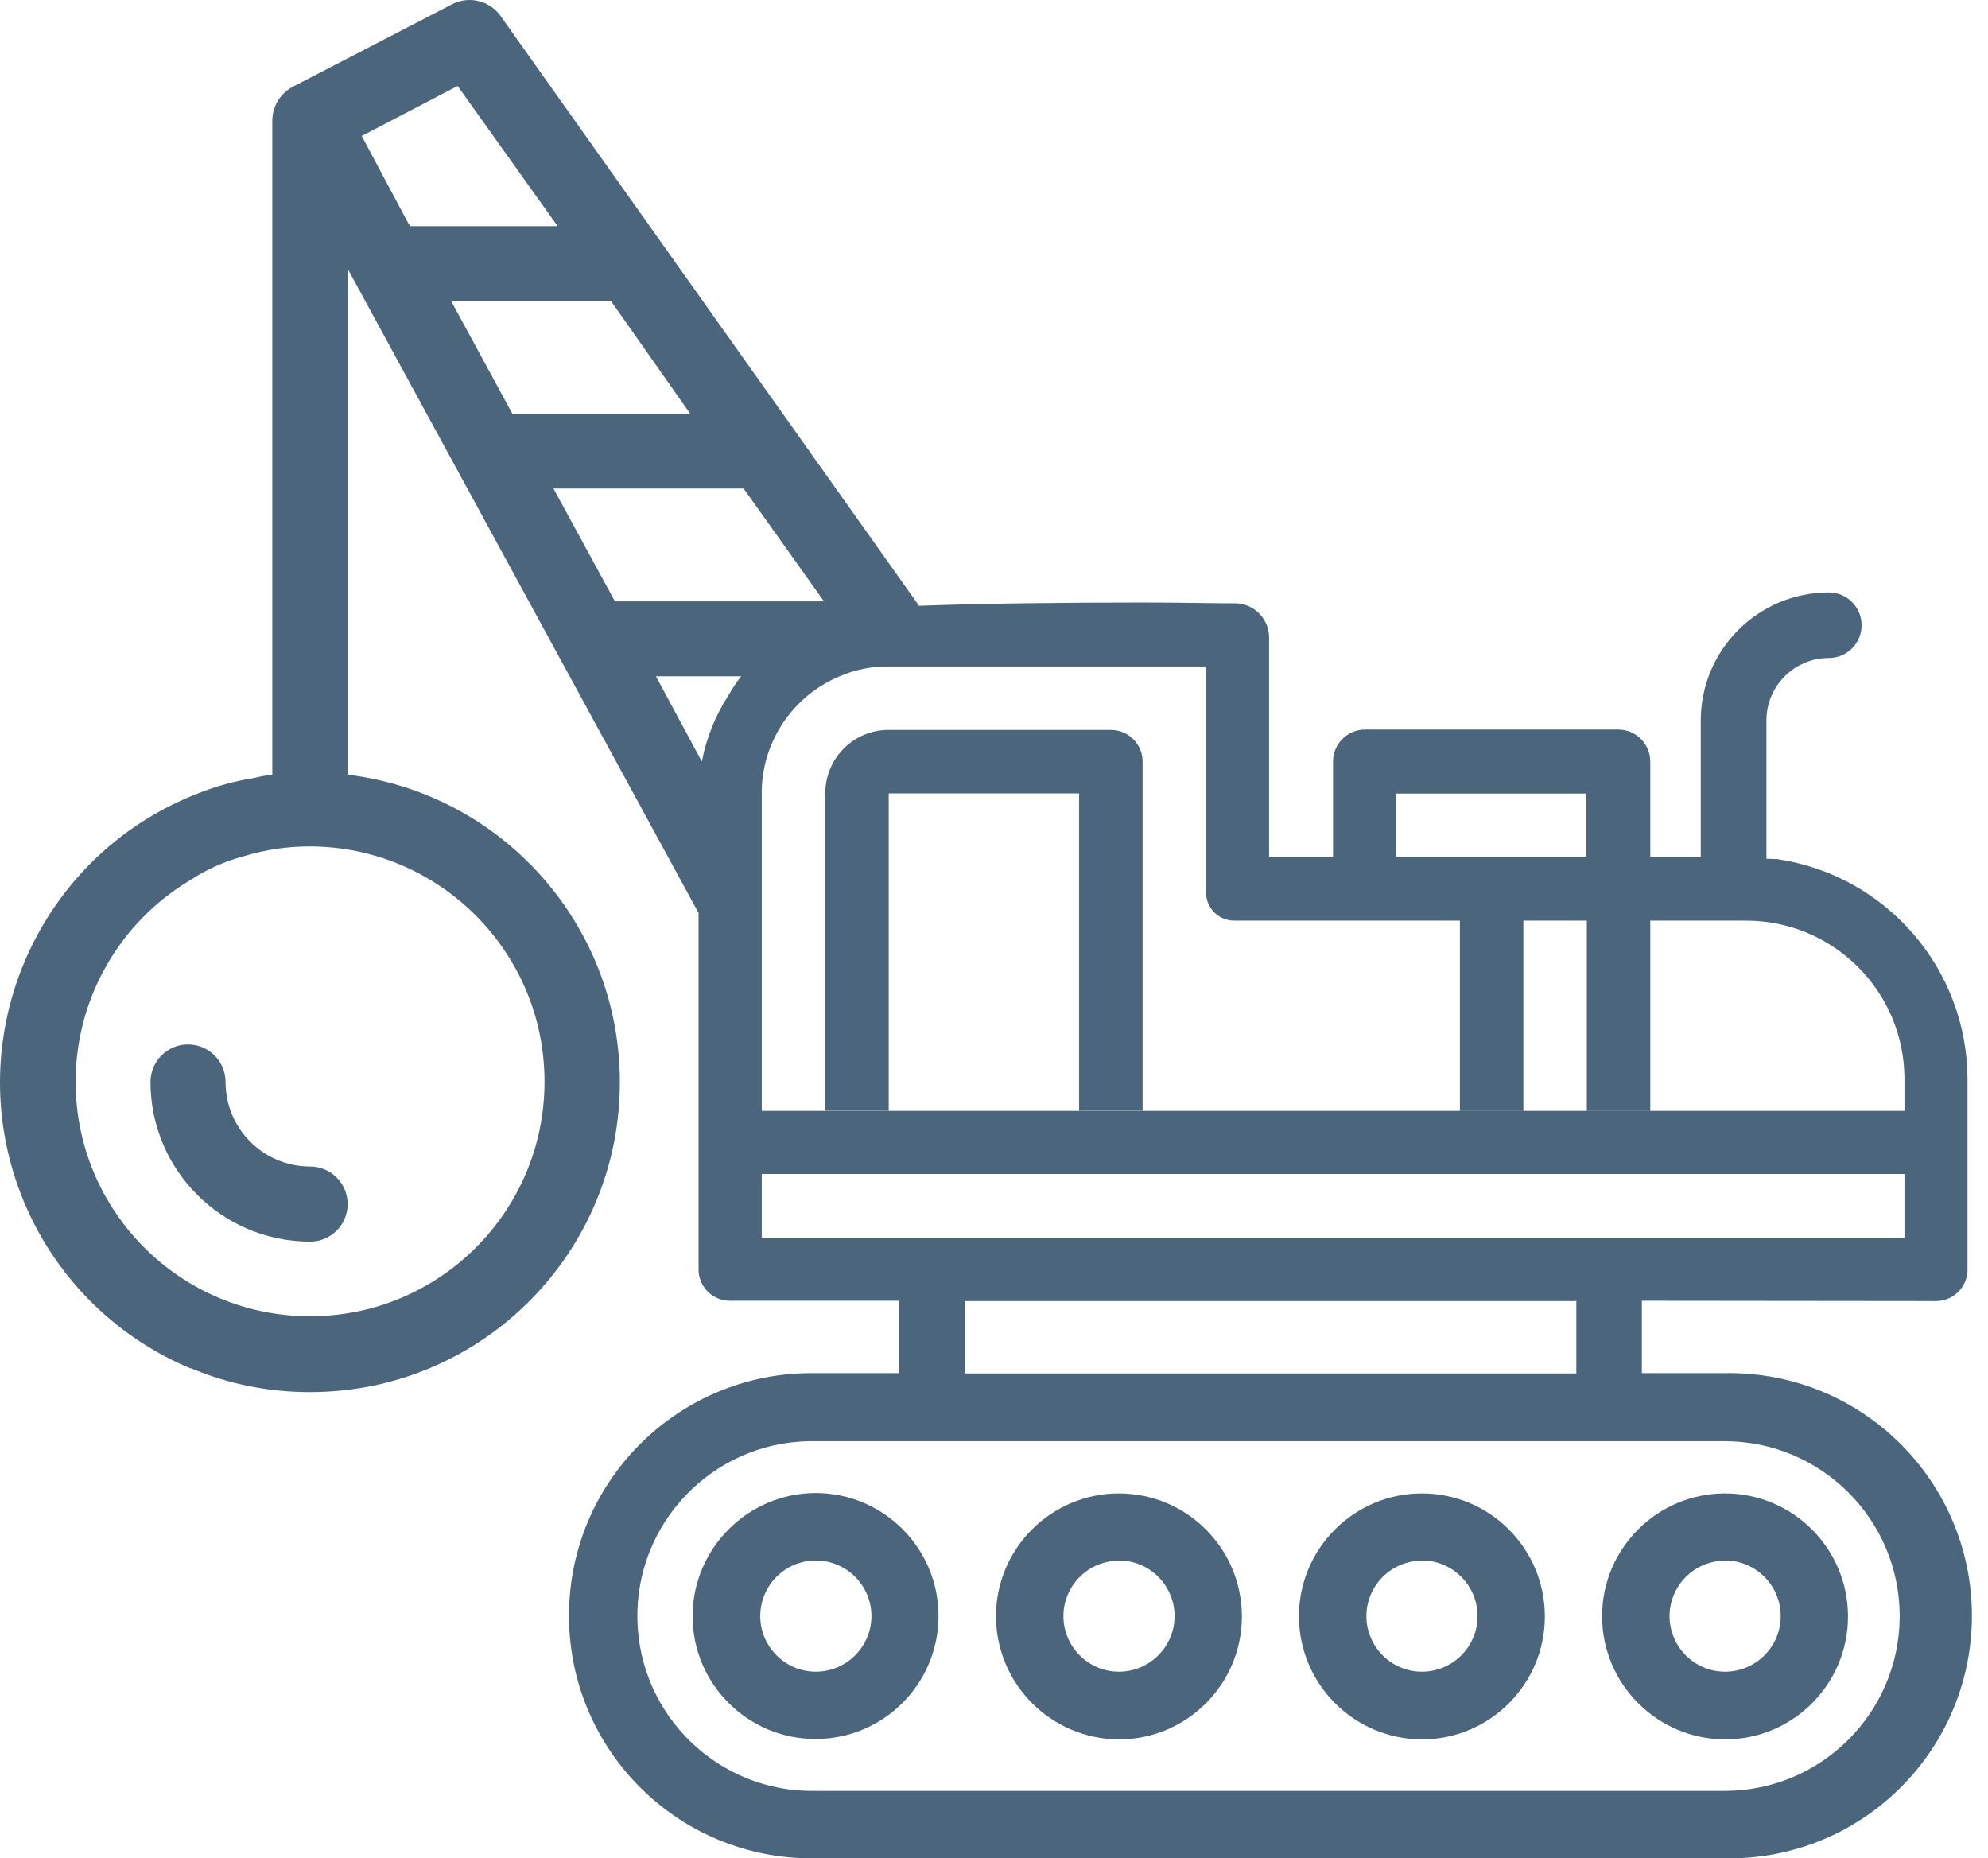
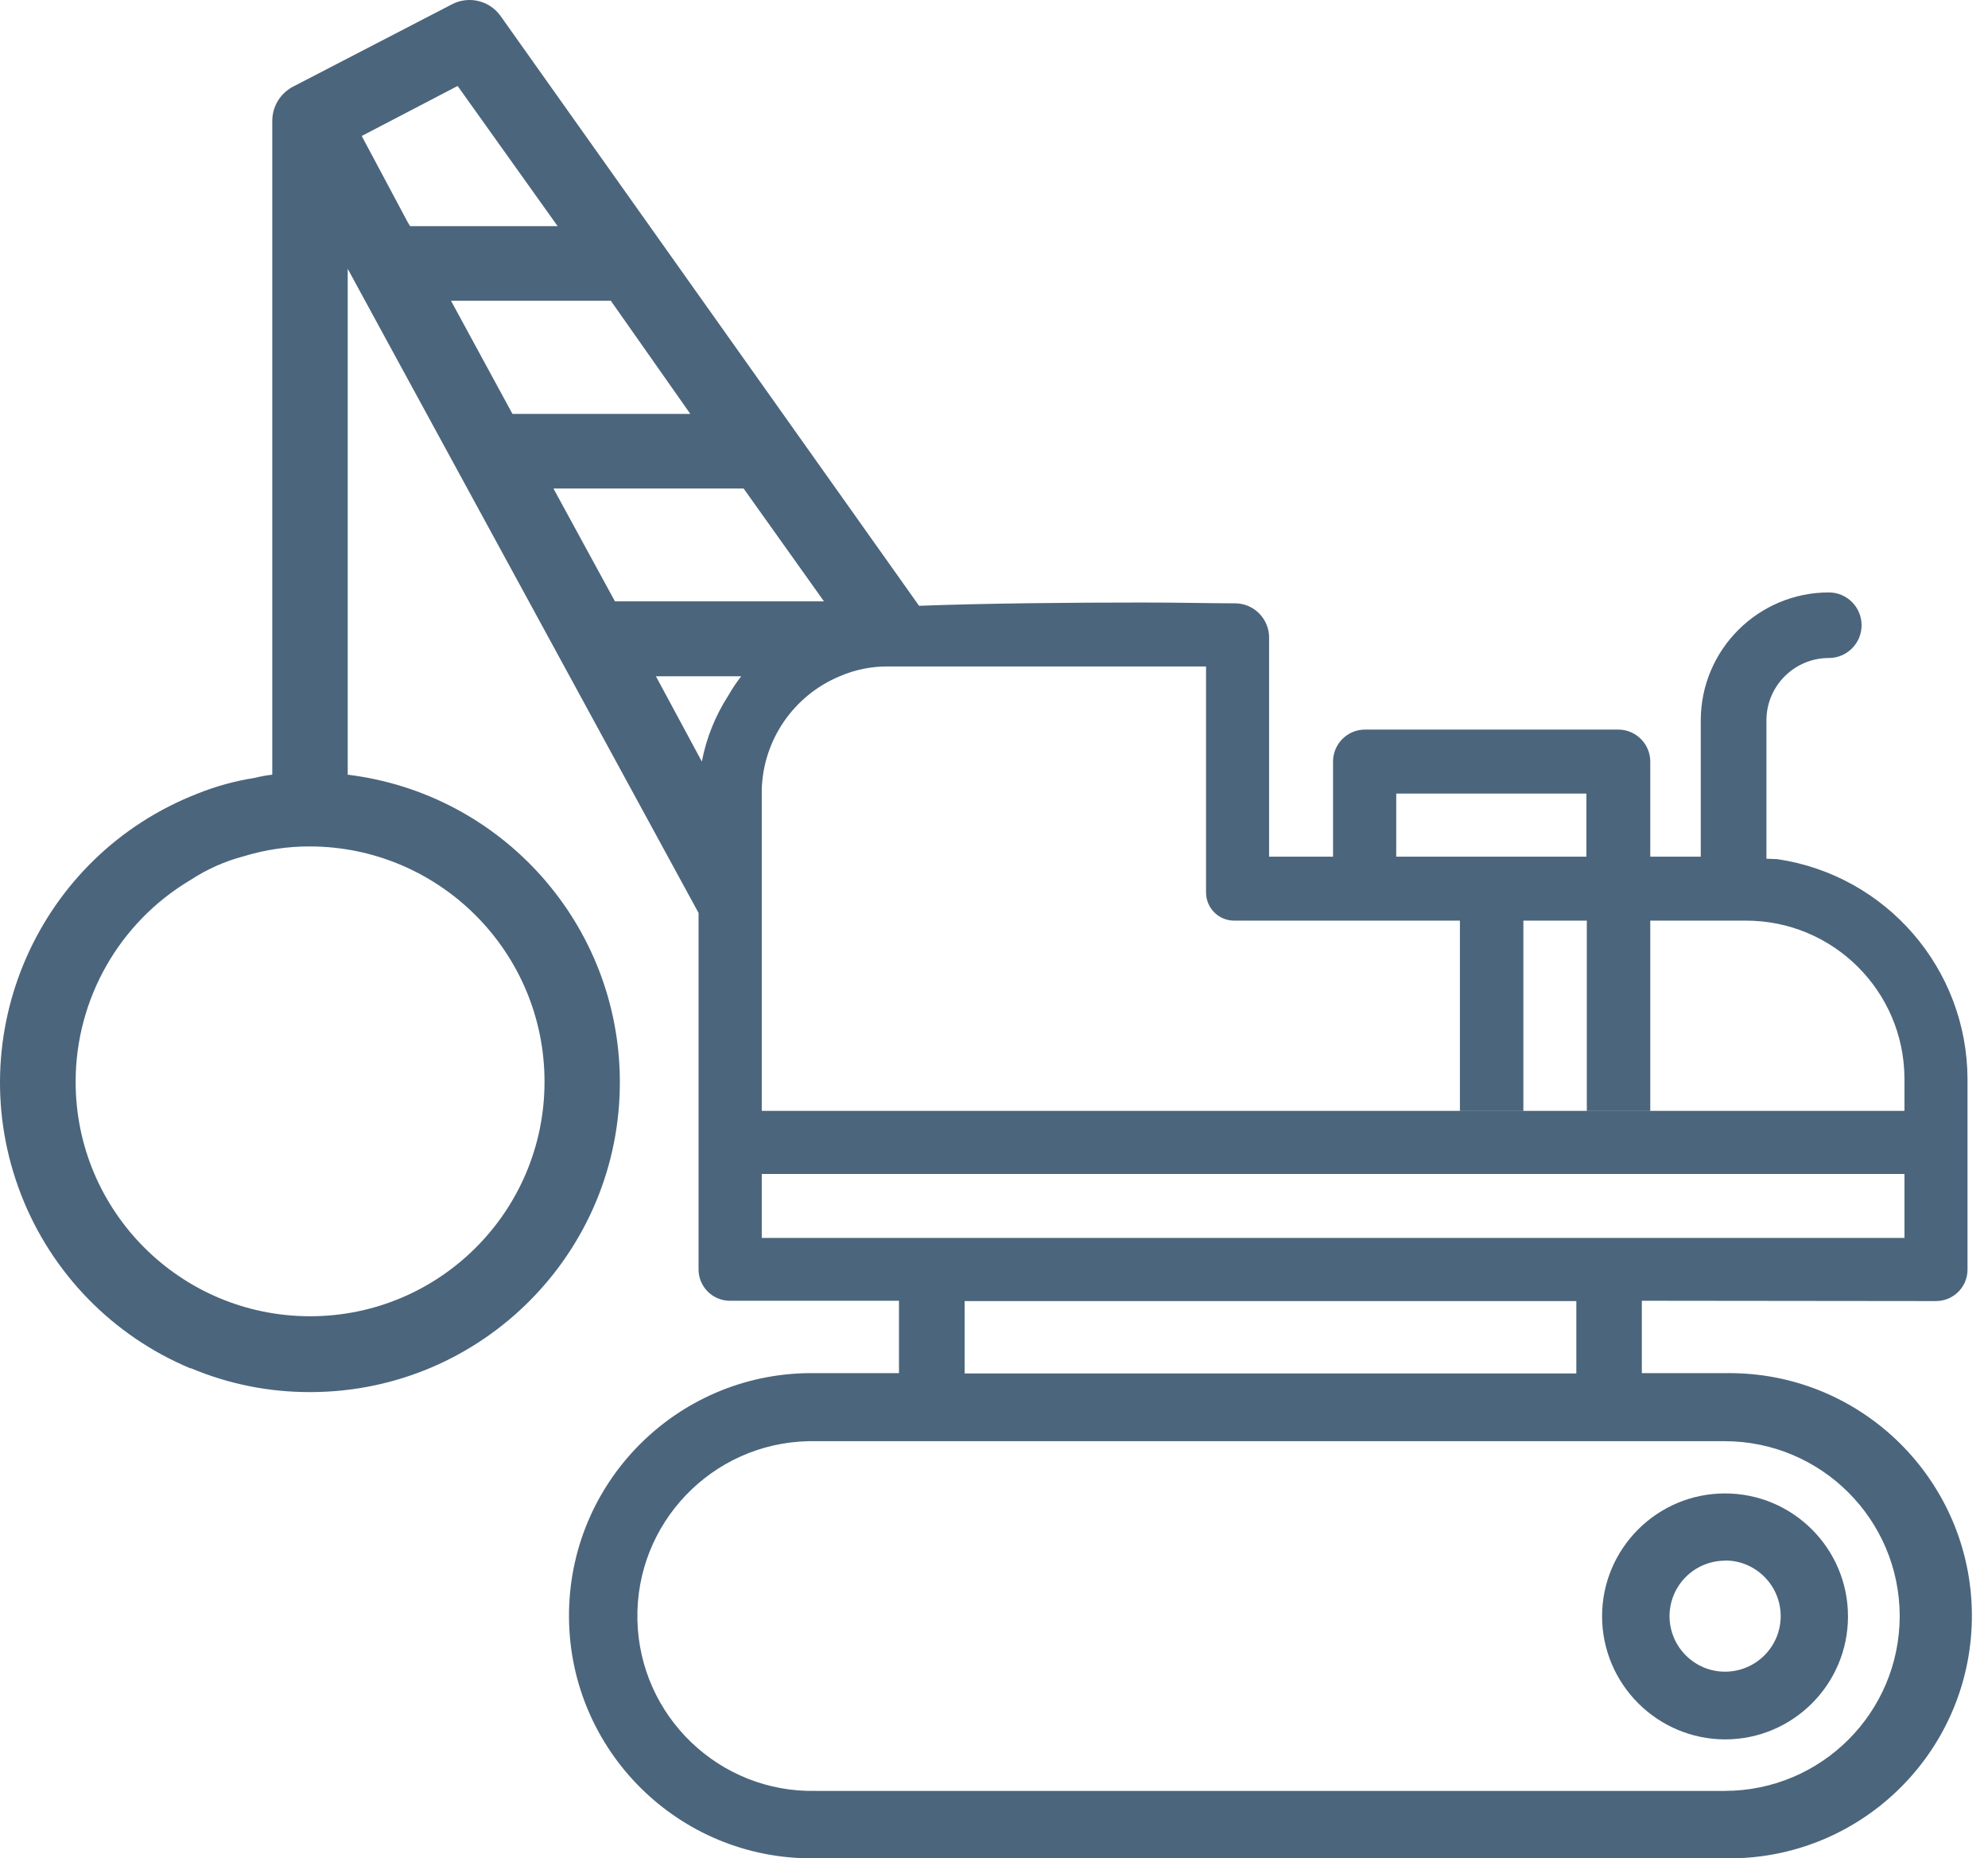
<svg xmlns="http://www.w3.org/2000/svg" width="107" height="100" viewBox="0 0 107 100" fill="none">
  <path d="M92.846 80.363C89.193 80.363 86.228 83.328 86.228 86.981C86.241 90.63 89.197 93.586 92.846 93.599C96.499 93.599 99.464 90.634 99.464 86.981C99.464 83.328 96.499 80.363 92.846 80.363ZM92.855 89.955C91.205 89.959 89.863 88.618 89.859 86.968V86.959C89.868 85.313 91.2 83.985 92.846 83.981V83.972C94.496 83.968 95.837 85.309 95.842 86.959C95.846 88.609 94.505 89.95 92.855 89.955Z" fill="#4B657C" />
-   <path d="M43.916 80.341C40.259 80.345 37.294 83.301 37.276 86.959C37.276 90.612 40.241 93.577 43.894 93.577C47.547 93.577 50.512 90.612 50.512 86.959C50.512 83.31 47.56 80.354 43.916 80.341ZM43.916 89.955C42.266 89.959 40.925 88.618 40.92 86.968C40.916 85.318 42.253 83.972 43.907 83.972H43.916C45.566 83.977 46.899 85.309 46.903 86.959C46.903 88.609 45.566 89.95 43.916 89.955Z" fill="#4B657C" />
-   <path d="M76.53 80.363C72.877 80.363 69.912 83.328 69.912 86.981C69.925 90.63 72.881 93.586 76.53 93.599C80.183 93.599 83.148 90.634 83.148 86.981C83.148 83.328 80.188 80.363 76.53 80.363ZM76.539 89.955C74.889 89.959 73.548 88.618 73.543 86.968V86.959C73.552 85.313 74.884 83.985 76.53 83.981V83.972C78.18 83.968 79.522 85.309 79.526 86.959C79.53 88.609 78.194 89.95 76.539 89.955Z" fill="#4B657C" />
-   <path d="M60.223 80.363C56.57 80.363 53.605 83.328 53.605 86.981C53.623 90.63 56.574 93.582 60.223 93.599C63.876 93.599 66.841 90.634 66.841 86.981C66.841 83.328 63.876 80.363 60.223 80.363ZM60.232 89.955C58.582 89.959 57.241 88.618 57.236 86.968V86.959C57.245 85.313 58.578 83.985 60.223 83.981V83.972C61.873 83.968 63.215 85.309 63.219 86.959C63.219 88.609 61.882 89.95 60.232 89.955Z" fill="#4B657C" />
-   <path d="M12.14 58.223C12.14 57.107 11.236 56.203 10.12 56.203C9.004 56.203 8.099 57.107 8.099 58.223C8.103 62.966 11.946 66.809 16.689 66.814C17.806 66.814 18.71 65.909 18.71 64.793C18.71 63.676 17.806 62.772 16.689 62.772C14.175 62.768 12.14 60.734 12.14 58.223Z" fill="#4B657C" />
  <path d="M93.314 73.891C93.155 73.886 92.992 73.886 92.833 73.891H88.368V69.995L104.176 70.012C105.111 70.025 105.884 69.28 105.897 68.345C105.897 68.327 105.897 68.309 105.897 68.292V58.056C105.875 52.126 101.524 47.1 95.661 46.231L95.074 46.209V38.766C95.074 36.913 96.579 35.408 98.432 35.408C99.407 35.408 100.196 34.619 100.196 33.644C100.196 32.669 99.407 31.879 98.432 31.879C94.628 31.883 91.544 34.963 91.54 38.766V46.099H88.822V40.981C88.822 40.032 88.05 39.26 87.101 39.26H73.468C72.52 39.26 71.748 40.032 71.748 40.981V46.099H68.306V34.363C68.337 33.348 67.538 32.496 66.524 32.466C66.515 32.466 66.506 32.466 66.497 32.466C65.262 32.466 63.497 32.422 61.511 32.422C57.673 32.422 52.996 32.466 49.467 32.598L26.921 0.831C26.33 0.033 25.253 -0.228 24.362 0.213L15.758 4.67C15.088 5.027 14.664 5.72 14.655 6.479V41.687C14.329 41.722 14.002 41.784 13.685 41.863C12.643 42.027 11.62 42.309 10.64 42.702C2.055 46.037 -2.199 55.704 1.137 64.29C2.778 68.512 6.065 71.883 10.243 73.63H10.287C12.313 74.482 14.488 74.914 16.685 74.91H16.773C25.981 74.866 33.411 67.361 33.362 58.153C33.323 49.761 27.044 42.706 18.715 41.687V14.464L20.612 17.95L37.598 49.126V68.274C37.581 69.205 38.317 69.973 39.248 69.995H39.275H48.386V73.891H43.921C36.711 73.758 30.759 79.494 30.627 86.703C30.495 93.912 36.23 99.864 43.44 99.997C43.599 100.001 43.762 100.001 43.921 99.997H92.837C100.046 100.129 105.998 94.393 106.131 87.184C106.259 79.975 100.523 74.023 93.314 73.891ZM29.308 58.232C29.295 65.203 23.638 70.842 16.667 70.829C9.696 70.815 4.058 65.159 4.071 58.188C4.08 53.741 6.427 49.629 10.248 47.356C11.13 46.778 12.096 46.346 13.116 46.077C14.271 45.724 15.48 45.543 16.689 45.547C23.674 45.569 29.321 51.248 29.308 58.232ZM75.149 42.702H85.385V46.099H75.149V42.702ZM47.839 35.863H51.809H64.913V48.04C64.922 48.865 65.588 49.532 66.413 49.54H78.577V59.772H81.992V49.54H85.407V59.772H88.822V49.54H93.945C98.657 49.523 102.486 53.326 102.504 58.038V58.056V59.776H41V42.481C41.079 39.803 42.721 37.425 45.191 36.392C46.025 36.031 46.925 35.85 47.839 35.863ZM21.94 11.95L19.469 7.317L24.631 4.626L30.014 12.17H22.072L21.94 11.95ZM24.274 16.185H32.877L37.157 22.274H27.583L24.274 16.185ZM29.789 26.289H40.025L44.349 32.36H33.098L29.789 26.289ZM39.186 37.451C38.494 38.528 38.017 39.724 37.775 40.981L35.304 36.392H39.892C39.632 36.728 39.398 37.081 39.186 37.451ZM41 66.615V63.174H102.504V66.615H41ZM84.843 70.012V73.908H51.92V70.012H84.843ZM92.833 96.37H43.921C38.723 96.485 34.421 92.359 34.307 87.166C34.192 81.973 38.317 77.667 43.51 77.552C43.647 77.548 43.784 77.548 43.916 77.552H92.833C98.026 77.557 102.239 81.766 102.248 86.959C102.244 92.156 98.03 96.366 92.833 96.37Z" fill="#4B657C" />
-   <path d="M47.834 42.693H58.079V59.772H61.498V40.985C61.498 40.041 60.735 39.278 59.791 39.278H47.834C45.95 39.273 44.424 40.8 44.419 42.684V42.693V59.772H47.834V42.693Z" fill="#4B657C" />
</svg>